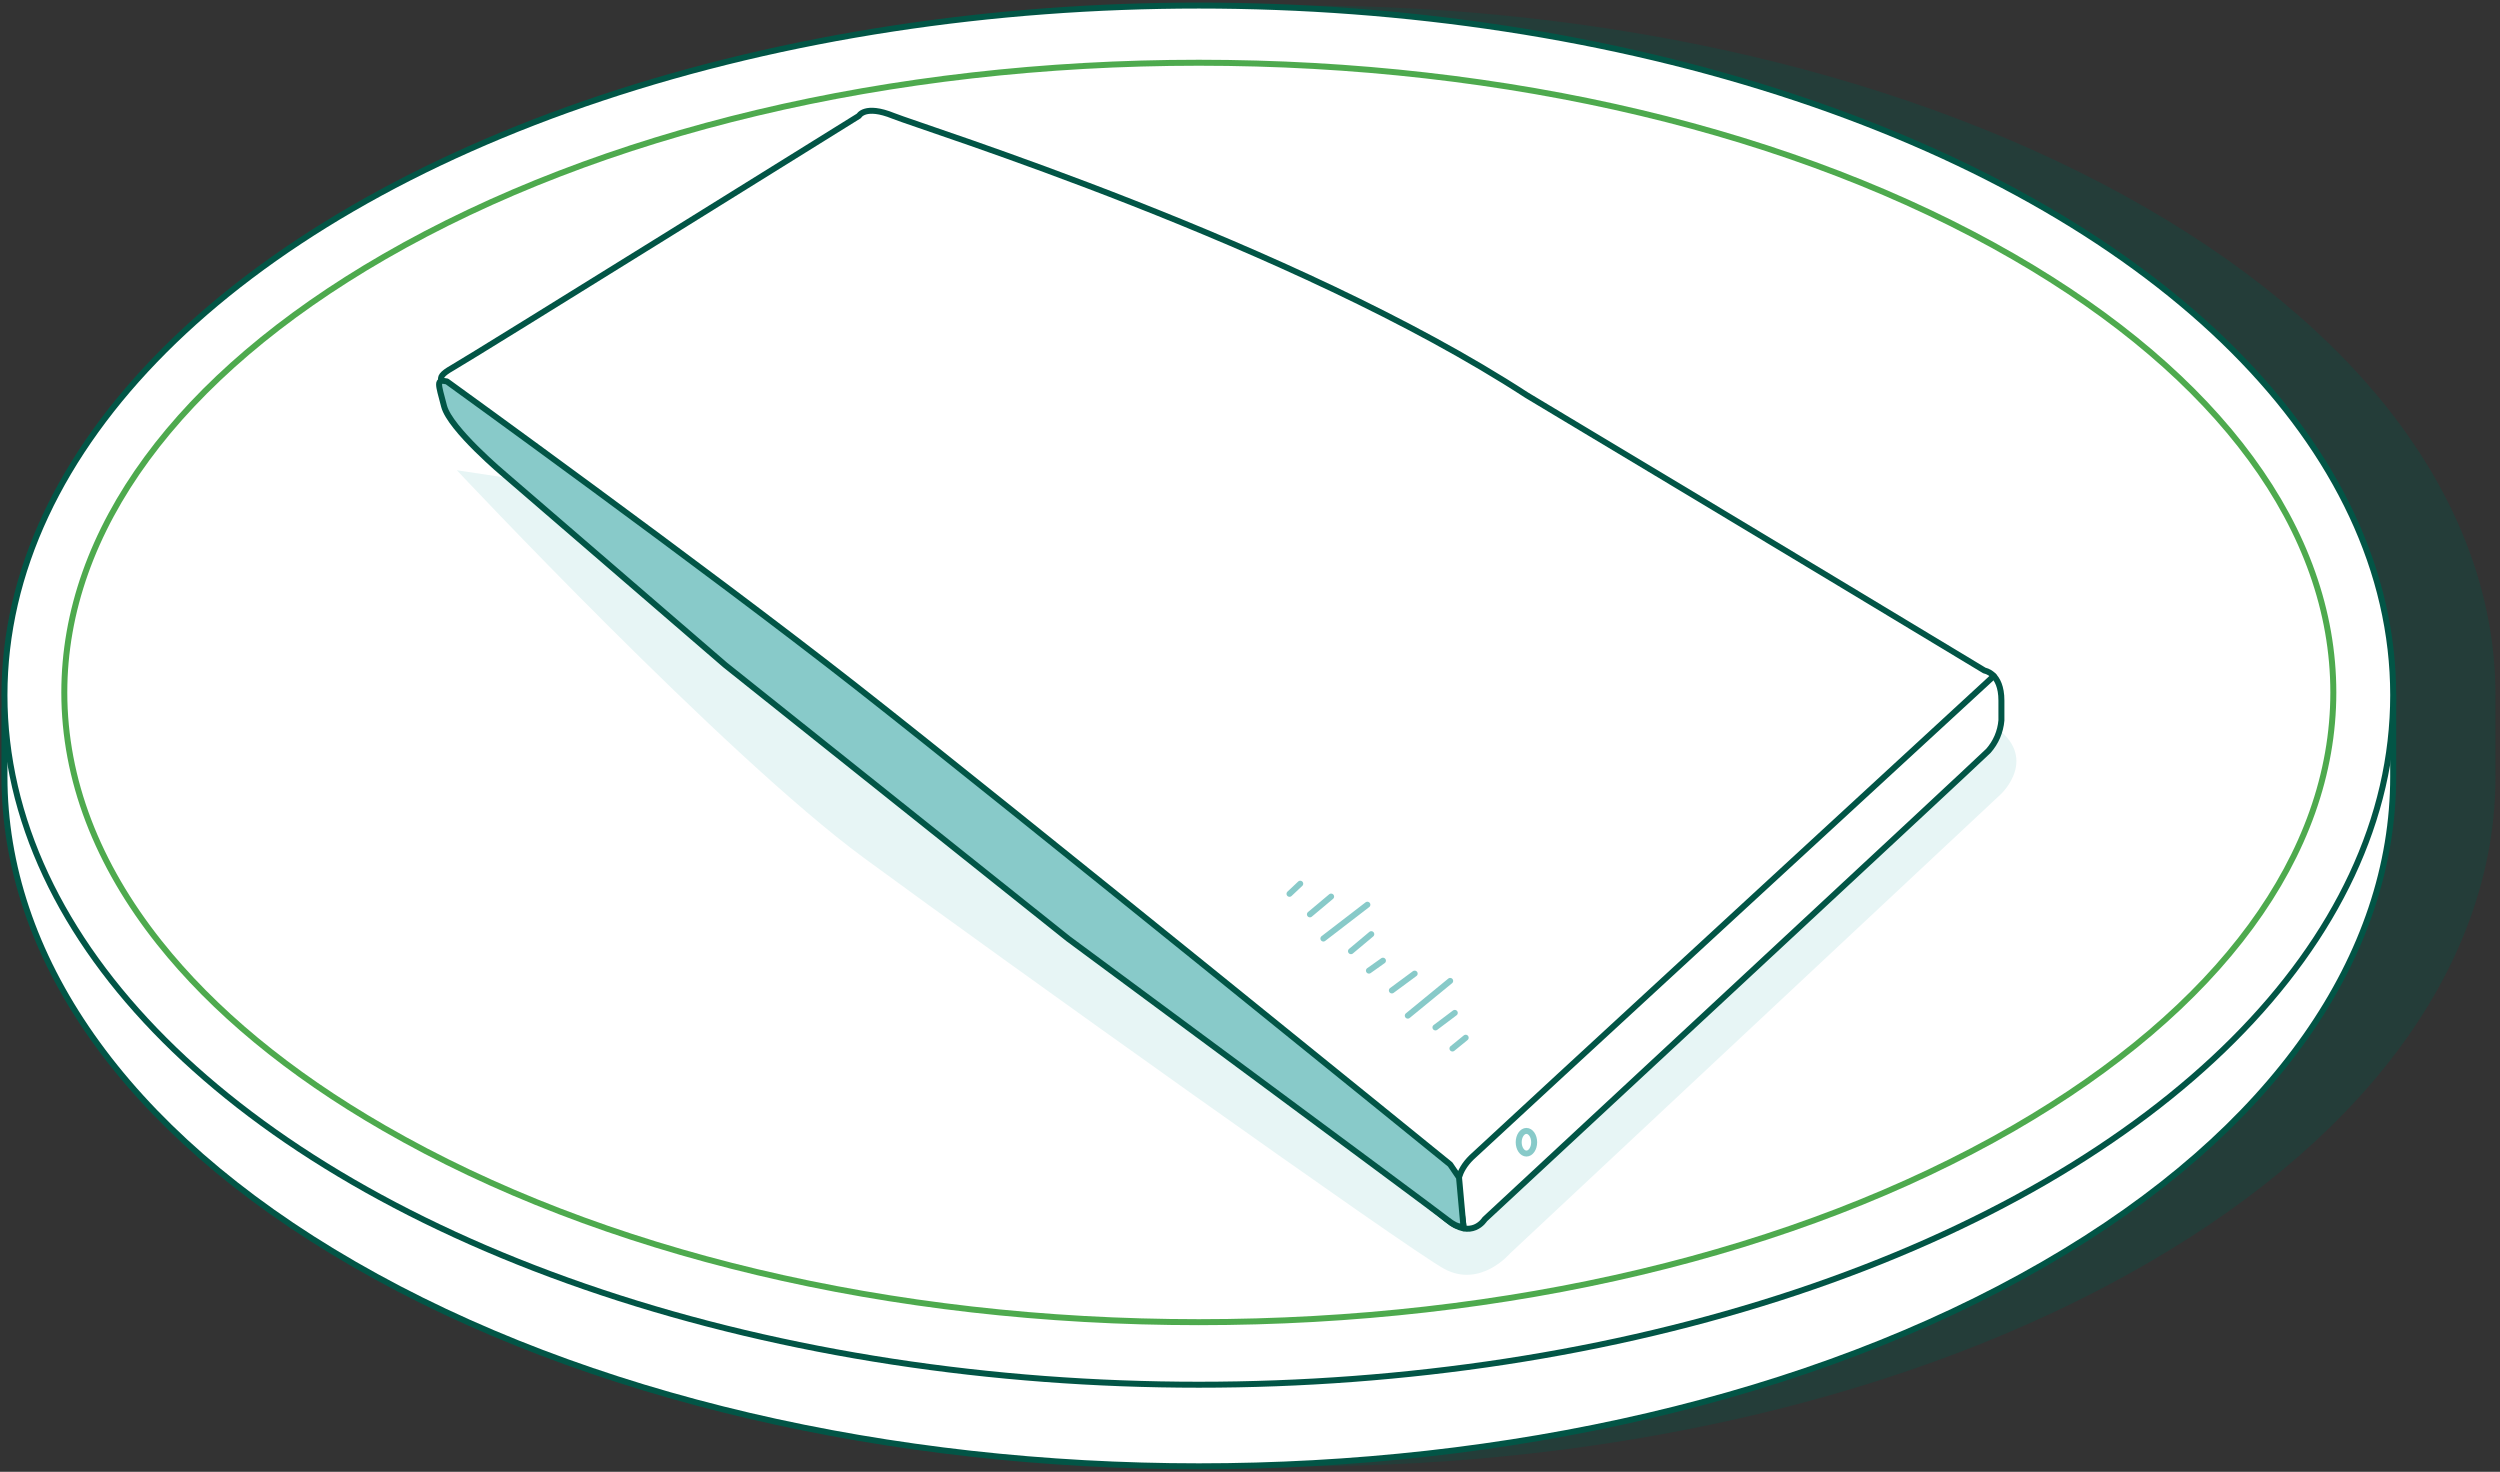
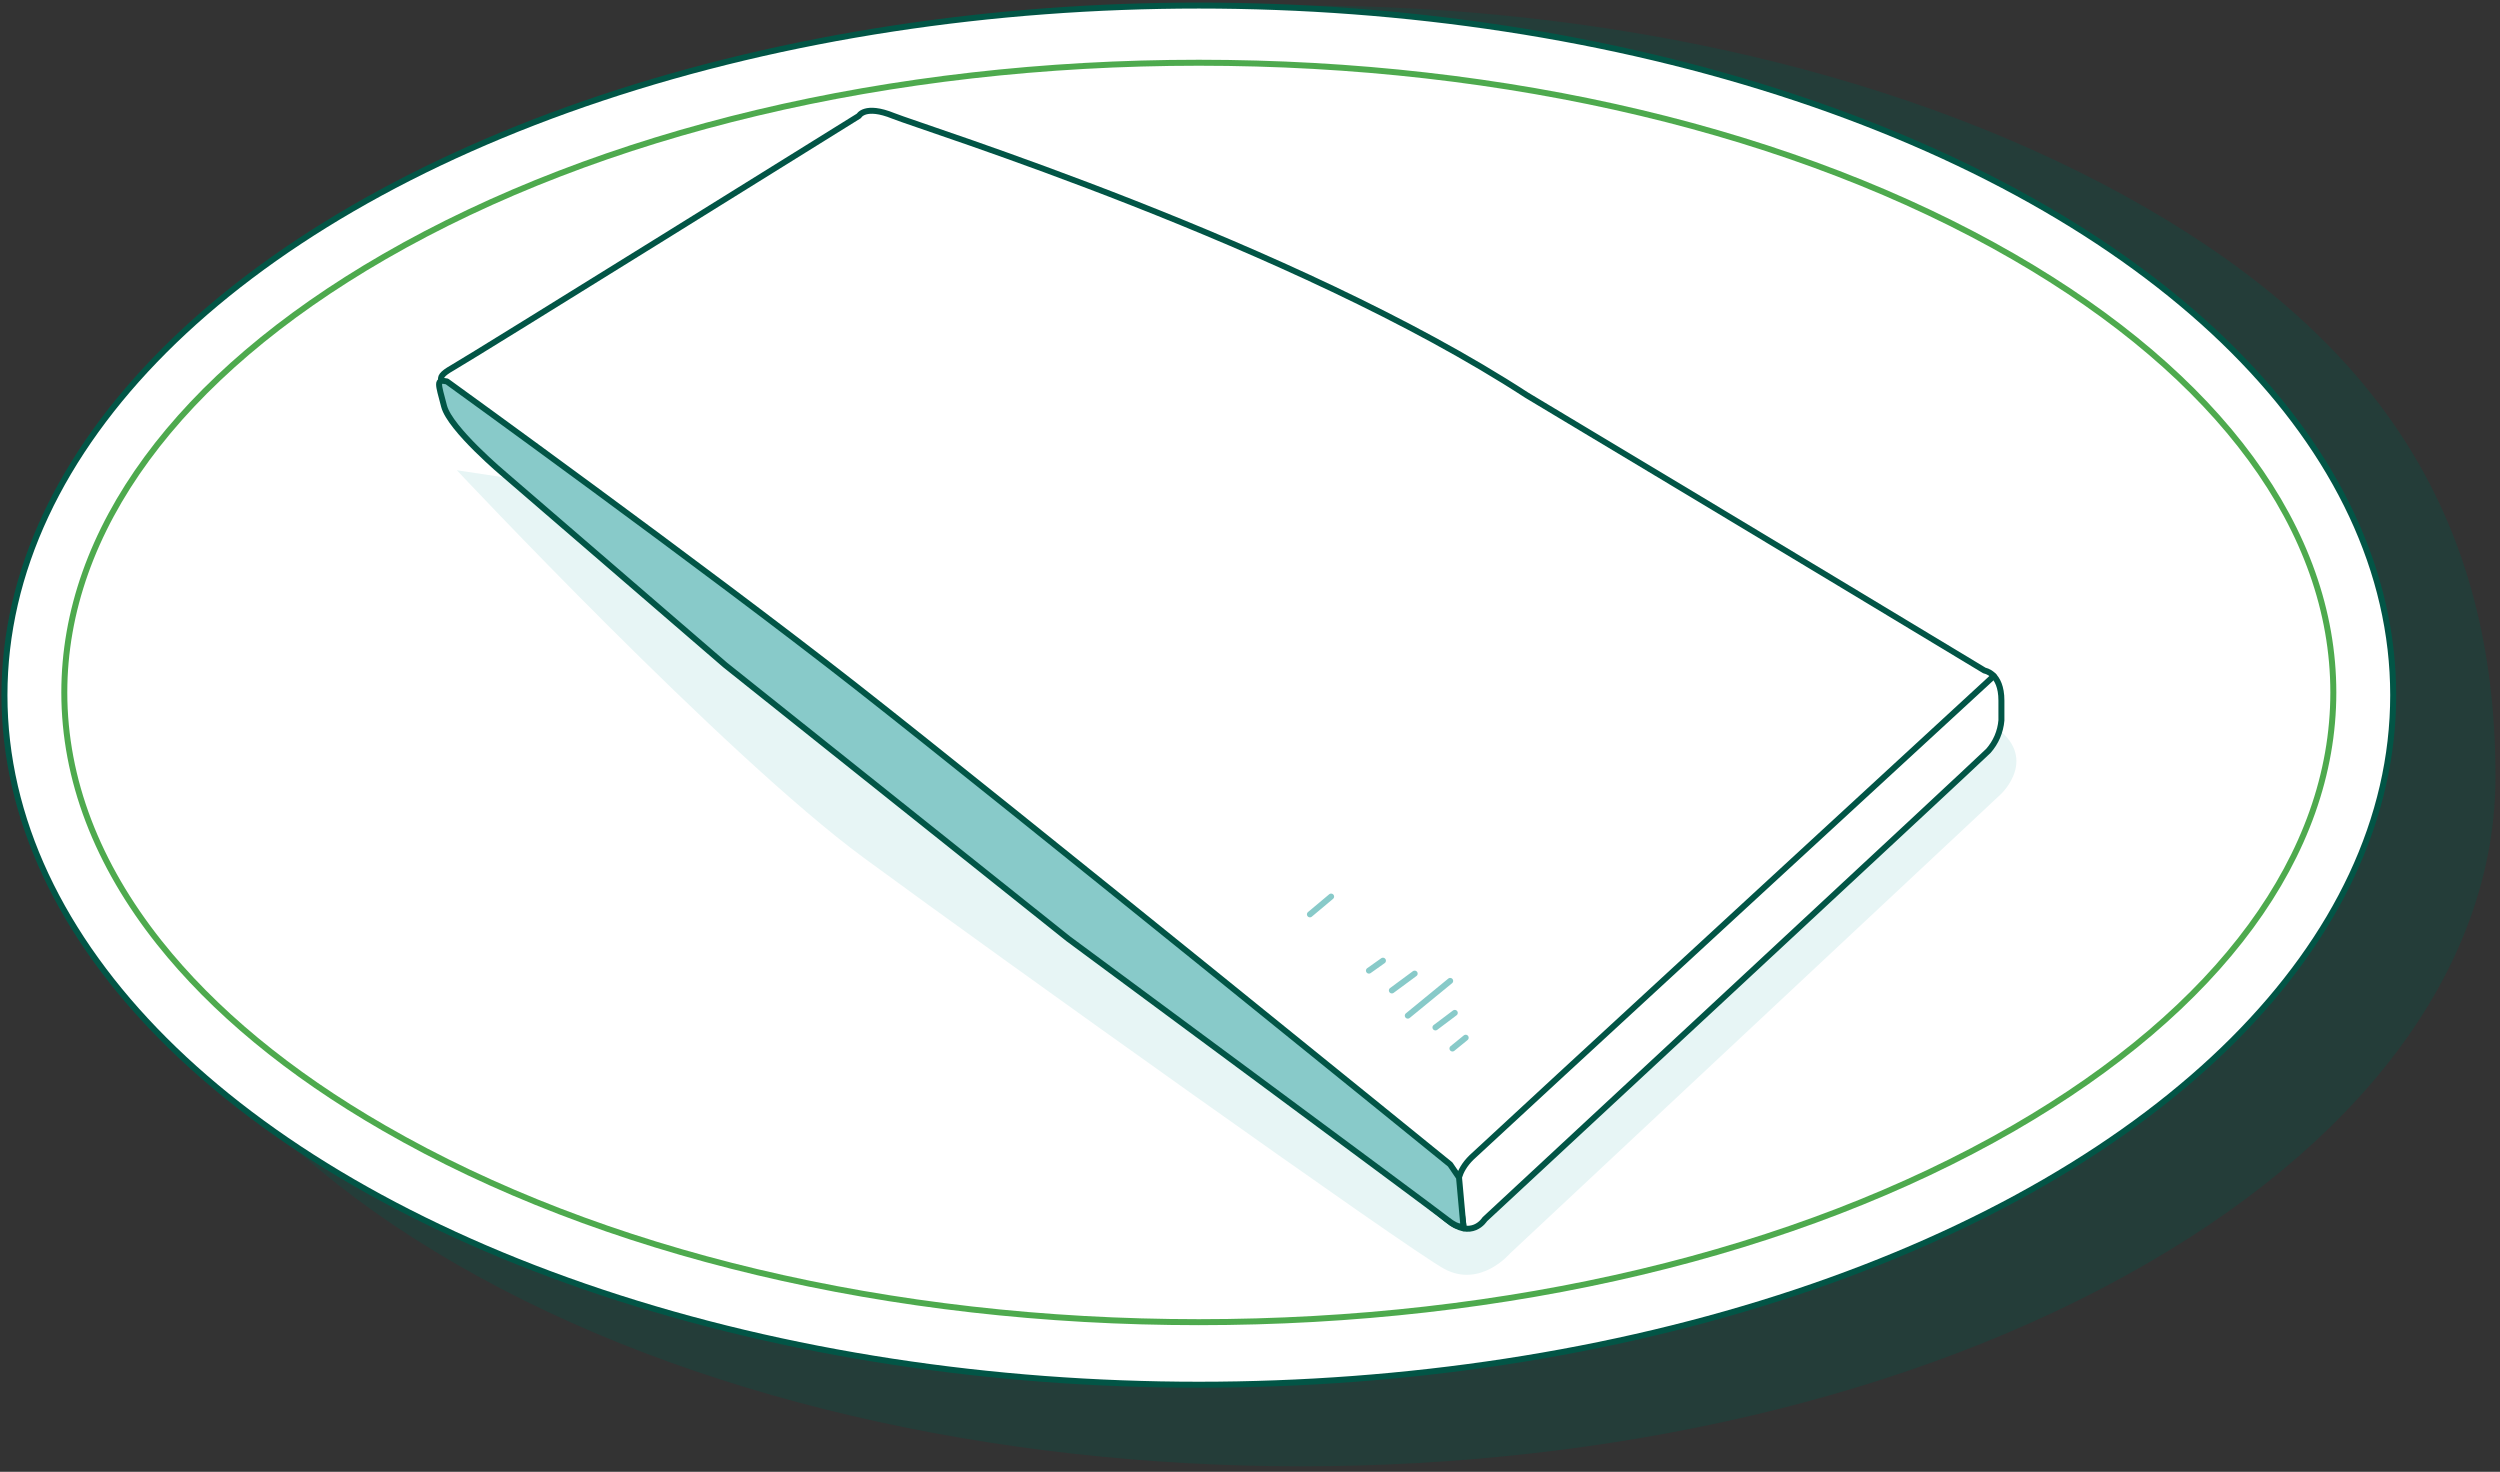
<svg xmlns="http://www.w3.org/2000/svg" width="355px" height="209px" viewBox="0 0 355 209" version="1.1">
  <rect x="0" y="0" width="355" height="209" fill="#333333" stroke="none" />
  <title>SM-MR</title>
  <g id="Overview-Page" stroke="none" stroke-width="1" fill="none" fill-rule="evenodd">
    <g id="Desktop---SM---Overview_3" transform="translate(-903, -3019)">
      <g id="Illustration" transform="translate(903.632, 3019.783)">
-         <path d="M304.053,28.688 C237.821,-9.562 130.433,-9.562 64.201,28.688 C30.201,48.306 13.677,74.18 14.569,99.892 C14.527,99.892 14.527,109.505 14.527,109.505 C14.527,134.572 31.084,159.655 64.201,178.746 C130.433,216.996 237.821,216.996 304.053,178.746 C337.204,159.63 353.728,134.547 353.728,109.505 L353.728,97.928 C353.728,72.862 337.17,47.804 304.053,28.688 Z" id="Path" fill="#025546" fill-rule="nonzero" opacity="0.3" />
-         <path d="M0,99.892 L0,109.505 C0,134.572 16.558,159.655 49.682,178.746 C115.915,216.996 223.295,216.996 289.527,178.746 C322.677,159.63 339.201,134.547 339.201,109.505 L339.201,97.928 L0,99.892 Z" id="Path" stroke="#025546" stroke-width="0.85" fill="#FFFFFF" fill-rule="nonzero" stroke-linecap="round" stroke-linejoin="round" />
+         <path d="M304.053,28.688 C237.821,-9.562 130.433,-9.562 64.201,28.688 C30.201,48.306 13.677,74.18 14.569,99.892 C14.527,99.892 14.527,109.505 14.527,109.505 C14.527,134.572 31.084,159.655 64.201,178.746 C130.433,216.996 237.821,216.996 304.053,178.746 C337.204,159.63 353.728,134.547 353.728,109.505 C353.728,72.862 337.17,47.804 304.053,28.688 Z" id="Path" fill="#025546" fill-rule="nonzero" opacity="0.3" />
        <ellipse id="Oval" stroke="#025546" stroke-width="0.85" fill="#FFFFFF" fill-rule="nonzero" stroke-linecap="round" stroke-linejoin="round" cx="169.601" cy="97.928" rx="169.601" ry="97.92" />
        <path d="M21.998,133.076 C13.158,121.941 8.5,109.888 8.5,97.546 C8.5,74.553 24.65,52.581 53.932,35.666 C84.694,17.91 125.775,8.126 169.601,8.126 C213.427,8.126 254.516,17.91 285.277,35.666 C314.568,52.581 330.701,74.553 330.701,97.546 C330.701,120.538 314.551,142.511 285.277,159.426 C254.516,177.183 213.435,186.966 169.601,186.966 C125.766,186.966 84.694,177.183 53.932,159.426 C40.333,151.597 29.622,142.673 21.998,133.076" id="Path" stroke="#4EAA4E" stroke-width="0.85" />
        <path d="M64.243,65.994 C64.243,65.994 102.204,106.463 122.043,121.04 C141.882,135.618 199.299,176.605 204.442,179.393 C209.584,182.18 213.792,177.208 213.792,177.208 L283.492,111.987 C283.492,111.987 289.111,106.777 282.413,102.238 C275.714,97.699 64.243,65.994 64.243,65.994 Z" id="Path" fill="#E7F5F5" fill-rule="nonzero" />
        <path d="M121.329,15.674 C121.329,15.674 122.179,14.034 126.225,15.674 C130.271,17.314 183.03,33.788 216.18,55.343 C247.631,74.188 281.18,94.444 281.18,94.444 C281.18,94.444 283.568,94.766 283.568,98.694 L283.568,101.507 C283.435,103.114 282.785,104.635 281.716,105.842 C280.015,107.542 210.205,172.355 210.205,172.355 C210.205,172.355 208.361,175.389 204.774,172.355 C201.186,169.32 175.024,148.648 172.542,146.591 C170.06,144.534 135.142,117.496 120.538,105.46 C106.225,93.67 67.932,61.166 67.932,61.166 C67.932,61.166 64.362,58.709 63.486,55.998 C62.611,53.286 60.545,53.193 63.589,51.459 C66.632,49.725 121.329,15.674 121.329,15.674 Z" id="Path" stroke="#025546" stroke-width="0.85" fill="#FFFFFF" fill-rule="nonzero" stroke-linecap="round" stroke-linejoin="round" />
-         <ellipse id="Oval" stroke="#88CAC9" stroke-width="0.85" cx="216.121" cy="161.415" rx="1.097" ry="1.607" />
        <line x1="185.376" y1="129.055" x2="188.386" y2="126.531" id="Path" stroke="#88CAC9" stroke-width="0.85" stroke-linecap="round" stroke-linejoin="round" />
-         <line x1="187.289" y1="132.489" x2="193.536" y2="127.687" id="Path" stroke="#88CAC9" stroke-width="0.85" stroke-linecap="round" stroke-linejoin="round" />
-         <line x1="194.089" y1="131.869" x2="191.208" y2="134.283" id="Path" stroke="#88CAC9" stroke-width="0.85" stroke-linecap="round" stroke-linejoin="round" />
        <line x1="193.757" y1="137.046" x2="195.746" y2="135.635" id="Path" stroke="#88CAC9" stroke-width="0.85" stroke-linecap="round" stroke-linejoin="round" />
-         <line x1="182.478" y1="126.14" x2="184" y2="124.704" id="Path" stroke="#88CAC9" stroke-width="0.85" stroke-linecap="round" stroke-linejoin="round" />
        <line x1="197.013" y1="139.859" x2="200.251" y2="137.47" id="Path" stroke="#88CAC9" stroke-width="0.85" stroke-linecap="round" stroke-linejoin="round" />
        <line x1="199.274" y1="143.438" x2="205.292" y2="138.507" id="Path" stroke="#88CAC9" stroke-width="0.85" stroke-linecap="round" stroke-linejoin="round" />
        <line x1="203.201" y1="145.112" x2="205.946" y2="143.047" id="Path" stroke="#88CAC9" stroke-width="0.85" stroke-linecap="round" stroke-linejoin="round" />
        <line x1="205.615" y1="148.104" x2="207.494" y2="146.574" id="Path" stroke="#88CAC9" stroke-width="0.85" stroke-linecap="round" stroke-linejoin="round" />
        <path d="M207.23,173.63 L206.38,167.577 C206.38,167.577 206.21,165.623 208.344,163.557 C210.231,161.746 282.481,95.217 282.481,95.217" id="Path" stroke="#025546" stroke-width="0.85" stroke-linecap="round" stroke-linejoin="round" />
        <path d="M62.832,53.38 C62.832,53.38 99.382,79.772 121.006,96.73 C142.63,113.688 205.292,164.569 205.292,164.569 L206.55,166.422 L207.162,173.221 C207.162,173.221 206.771,173.935 204.808,172.371 C202.844,170.808 151.062,132.524 151.062,132.524 L102.34,93.644 L71.052,66.657 C71.052,66.657 63.274,60.154 62.424,56.891 C61.574,53.627 61.26,53.04 62.832,53.38 Z" id="Path" stroke="#025546" stroke-width="0.85" fill="#88CAC9" fill-rule="nonzero" stroke-linecap="round" stroke-linejoin="round" />
      </g>
    </g>
  </g>
</svg>